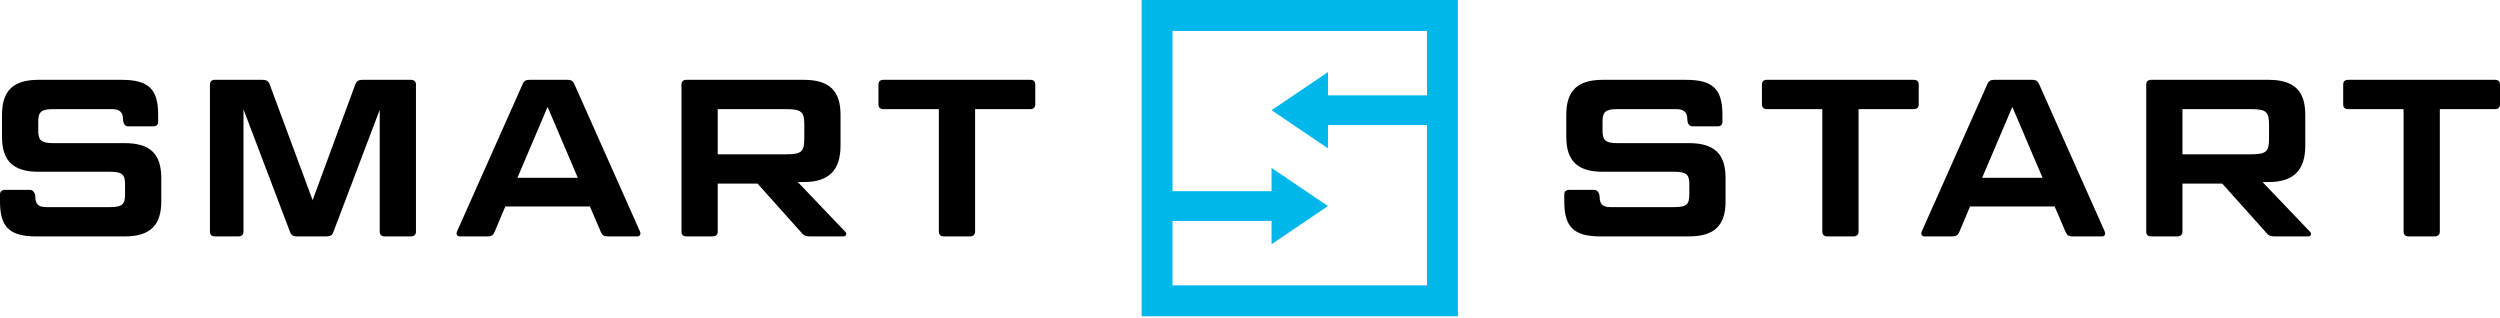
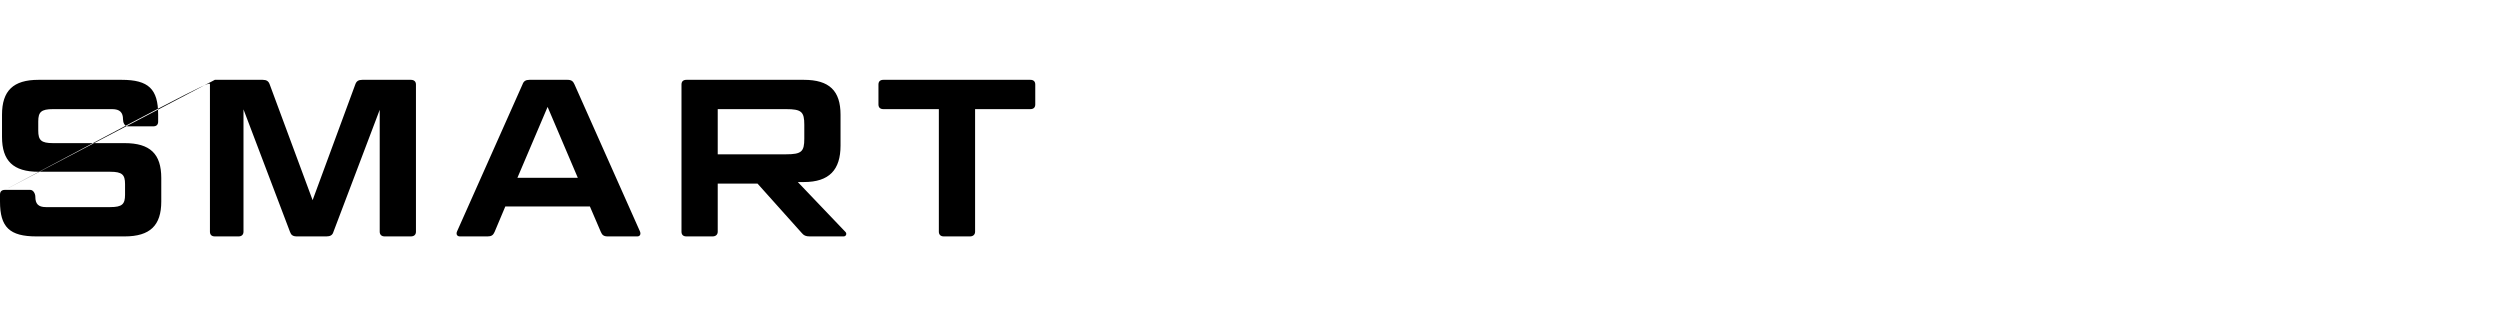
<svg xmlns="http://www.w3.org/2000/svg" width="220" height="28" viewBox="0 0 220 28" fill="none">
  <g clip-path="url(#clip0_225_509)">
-     <path d="M101.824 0H126.936L128.295 0V1.36V26.471V27.831H126.936H101.824H100.464V26.471V1.36V0L101.824 0ZM103.183 16.826H111.897V14.775L116.862 18.133L111.897 21.491V19.441H103.183V25.112H125.576V11.006H116.862V13.056L111.897 9.699L116.862 6.341V8.391H125.576V2.72H103.183V16.826Z" fill="#00B7EB" />
-     <path d="M0.433 16.709C0.158 16.709 0 16.847 0 17.123V17.733C0 19.997 0.846 20.804 3.209 20.804H10.964C13.208 20.804 14.192 19.839 14.192 17.733V15.666C14.192 13.54 13.208 12.595 10.964 12.595H4.665C3.622 12.595 3.366 12.34 3.366 11.493V10.686C3.366 9.859 3.622 9.603 4.665 9.603H9.862C10.551 9.603 10.826 9.899 10.826 10.509C10.826 10.784 10.964 11.119 11.259 11.119H13.484C13.759 11.119 13.917 10.981 13.917 10.706V10.096C13.917 7.832 13.07 7.025 10.708 7.025H3.386C1.161 7.025 0.177 7.989 0.177 10.096V12.044C0.177 14.15 1.161 15.115 3.386 15.115H9.705C10.748 15.115 11.004 15.371 11.004 16.198V17.142C11.004 17.969 10.748 18.225 9.705 18.225H4.035C3.366 18.225 3.11 17.93 3.11 17.32C3.11 17.044 2.933 16.709 2.658 16.709L0.433 16.709ZM18.908 7.025C18.613 7.025 18.475 7.182 18.475 7.438V20.39C18.475 20.646 18.613 20.804 18.908 20.804H20.994C21.27 20.804 21.427 20.646 21.427 20.39V9.623L25.522 20.41C25.62 20.686 25.778 20.804 26.132 20.804H28.73C29.065 20.804 29.262 20.686 29.34 20.41L33.415 9.662V20.39C33.415 20.646 33.573 20.804 33.848 20.804H36.151C36.447 20.804 36.604 20.646 36.604 20.39V7.438C36.604 7.182 36.447 7.025 36.151 7.025H31.88C31.545 7.025 31.368 7.143 31.27 7.418L27.51 17.615L23.73 7.418C23.632 7.143 23.455 7.025 23.12 7.025H18.908ZM52.874 20.41C52.992 20.686 53.13 20.804 53.484 20.804H56.083C56.319 20.804 56.417 20.607 56.319 20.371L50.551 7.418C50.433 7.143 50.276 7.025 49.941 7.025H46.595C46.26 7.025 46.083 7.143 45.985 7.418L40.217 20.371C40.119 20.607 40.217 20.804 40.473 20.804H42.914C43.249 20.804 43.406 20.686 43.524 20.41L44.469 18.166H51.91L52.874 20.41ZM48.189 9.407L50.847 15.646H45.532L48.189 9.407ZM70.739 7.025H60.404C60.109 7.025 59.971 7.182 59.971 7.438V20.39C59.971 20.646 60.109 20.804 60.404 20.804H62.708C62.983 20.804 63.16 20.646 63.16 20.39V16.158H66.664L70.542 20.489C70.739 20.725 70.896 20.804 71.27 20.804H74.243C74.459 20.804 74.558 20.548 74.38 20.39L70.207 16.02H70.739C72.983 16.02 73.967 14.938 73.967 12.812V10.095C73.967 7.989 72.983 7.025 70.739 7.025ZM63.16 9.603H69.164C70.542 9.603 70.778 9.84 70.778 10.981V12.202C70.778 13.343 70.542 13.579 69.164 13.579H63.16V9.603ZM82.619 20.39C82.619 20.646 82.776 20.804 83.052 20.804H85.355C85.631 20.804 85.808 20.646 85.808 20.39V9.603H90.67C90.965 9.603 91.103 9.446 91.103 9.19V7.438C91.103 7.182 90.965 7.025 90.67 7.025H77.737C77.442 7.025 77.304 7.182 77.304 7.438V9.19C77.304 9.446 77.442 9.603 77.737 9.603H82.619L82.619 20.39Z" fill="black" />
-     <path d="M138.09 16.709C137.814 16.709 137.657 16.847 137.657 17.123V17.733C137.657 19.997 138.503 20.804 140.865 20.804H148.621C150.865 20.804 151.849 19.839 151.849 17.733V15.666C151.849 13.54 150.865 12.595 148.621 12.595H142.322C141.279 12.595 141.023 12.34 141.023 11.493V10.686C141.023 9.859 141.279 9.603 142.322 9.603H147.519C148.208 9.603 148.483 9.899 148.483 10.509C148.483 10.784 148.621 11.119 148.916 11.119H151.141C151.416 11.119 151.574 10.981 151.574 10.706V10.096C151.574 7.832 150.727 7.025 148.365 7.025H141.043C138.818 7.025 137.834 7.989 137.834 10.096V12.044C137.834 14.15 138.818 15.115 141.043 15.115H147.361C148.404 15.115 148.66 15.371 148.66 16.198V17.142C148.66 17.969 148.404 18.225 147.361 18.225H141.692C141.023 18.225 140.767 17.93 140.767 17.32C140.767 17.044 140.59 16.709 140.314 16.709L138.09 16.709ZM160.364 20.39C160.364 20.646 160.521 20.804 160.797 20.804H163.1C163.375 20.804 163.553 20.646 163.553 20.39V9.603H168.415C168.71 9.603 168.848 9.446 168.848 9.19V7.438C168.848 7.182 168.71 7.025 168.415 7.025H155.482C155.187 7.025 155.049 7.182 155.049 7.438V9.19C155.049 9.446 155.187 9.603 155.482 9.603H160.364V20.39ZM181.771 20.41C181.889 20.686 182.027 20.804 182.381 20.804H184.98C185.216 20.804 185.314 20.607 185.216 20.371L179.448 7.418C179.33 7.143 179.173 7.025 178.838 7.025H175.492C175.157 7.025 174.98 7.143 174.882 7.418L169.114 20.371C169.016 20.607 169.114 20.804 169.37 20.804H171.811C172.146 20.804 172.303 20.686 172.421 20.41L173.366 18.166H180.807L181.771 20.41ZM177.086 9.407L179.744 15.646H174.429L177.086 9.407ZM199.636 7.025H189.302C189.006 7.025 188.869 7.182 188.869 7.438V20.39C188.869 20.646 189.006 20.804 189.302 20.804H191.605C191.88 20.804 192.057 20.646 192.057 20.39V16.158H195.561L199.439 20.489C199.636 20.725 199.793 20.804 200.167 20.804H203.14C203.356 20.804 203.455 20.548 203.278 20.39L199.104 16.02H199.636C201.88 16.02 202.864 14.938 202.864 12.812V10.095C202.864 7.989 201.88 7.025 199.636 7.025ZM192.057 9.603H198.061C199.439 9.603 199.675 9.84 199.675 10.981V12.202C199.675 13.343 199.439 13.579 198.061 13.579H192.057V9.603ZM211.516 20.39C211.516 20.646 211.674 20.804 211.949 20.804H214.252C214.528 20.804 214.705 20.646 214.705 20.39V9.603H219.567C219.862 9.603 220 9.446 220 9.19V7.438C220 7.182 219.862 7.025 219.567 7.025H206.635C206.339 7.025 206.201 7.182 206.201 7.438V9.19C206.201 9.446 206.339 9.603 206.635 9.603H211.516V20.39Z" fill="black" />
+     <path d="M0.433 16.709C0.158 16.709 0 16.847 0 17.123V17.733C0 19.997 0.846 20.804 3.209 20.804H10.964C13.208 20.804 14.192 19.839 14.192 17.733V15.666C14.192 13.54 13.208 12.595 10.964 12.595H4.665C3.622 12.595 3.366 12.34 3.366 11.493V10.686C3.366 9.859 3.622 9.603 4.665 9.603H9.862C10.551 9.603 10.826 9.899 10.826 10.509C10.826 10.784 10.964 11.119 11.259 11.119H13.484C13.759 11.119 13.917 10.981 13.917 10.706V10.096C13.917 7.832 13.07 7.025 10.708 7.025H3.386C1.161 7.025 0.177 7.989 0.177 10.096V12.044C0.177 14.15 1.161 15.115 3.386 15.115H9.705C10.748 15.115 11.004 15.371 11.004 16.198V17.142C11.004 17.969 10.748 18.225 9.705 18.225H4.035C3.366 18.225 3.11 17.93 3.11 17.32C3.11 17.044 2.933 16.709 2.658 16.709L0.433 16.709ZC18.613 7.025 18.475 7.182 18.475 7.438V20.39C18.475 20.646 18.613 20.804 18.908 20.804H20.994C21.27 20.804 21.427 20.646 21.427 20.39V9.623L25.522 20.41C25.62 20.686 25.778 20.804 26.132 20.804H28.73C29.065 20.804 29.262 20.686 29.34 20.41L33.415 9.662V20.39C33.415 20.646 33.573 20.804 33.848 20.804H36.151C36.447 20.804 36.604 20.646 36.604 20.39V7.438C36.604 7.182 36.447 7.025 36.151 7.025H31.88C31.545 7.025 31.368 7.143 31.27 7.418L27.51 17.615L23.73 7.418C23.632 7.143 23.455 7.025 23.12 7.025H18.908ZM52.874 20.41C52.992 20.686 53.13 20.804 53.484 20.804H56.083C56.319 20.804 56.417 20.607 56.319 20.371L50.551 7.418C50.433 7.143 50.276 7.025 49.941 7.025H46.595C46.26 7.025 46.083 7.143 45.985 7.418L40.217 20.371C40.119 20.607 40.217 20.804 40.473 20.804H42.914C43.249 20.804 43.406 20.686 43.524 20.41L44.469 18.166H51.91L52.874 20.41ZM48.189 9.407L50.847 15.646H45.532L48.189 9.407ZM70.739 7.025H60.404C60.109 7.025 59.971 7.182 59.971 7.438V20.39C59.971 20.646 60.109 20.804 60.404 20.804H62.708C62.983 20.804 63.16 20.646 63.16 20.39V16.158H66.664L70.542 20.489C70.739 20.725 70.896 20.804 71.27 20.804H74.243C74.459 20.804 74.558 20.548 74.38 20.39L70.207 16.02H70.739C72.983 16.02 73.967 14.938 73.967 12.812V10.095C73.967 7.989 72.983 7.025 70.739 7.025ZM63.16 9.603H69.164C70.542 9.603 70.778 9.84 70.778 10.981V12.202C70.778 13.343 70.542 13.579 69.164 13.579H63.16V9.603ZM82.619 20.39C82.619 20.646 82.776 20.804 83.052 20.804H85.355C85.631 20.804 85.808 20.646 85.808 20.39V9.603H90.67C90.965 9.603 91.103 9.446 91.103 9.19V7.438C91.103 7.182 90.965 7.025 90.67 7.025H77.737C77.442 7.025 77.304 7.182 77.304 7.438V9.19C77.304 9.446 77.442 9.603 77.737 9.603H82.619L82.619 20.39Z" fill="black" />
  </g>
  <defs>
    <clipPath id="clip0_225_509">
      <rect width="220" height="27.831" fill="white" />
    </clipPath>
  </defs>
</svg>